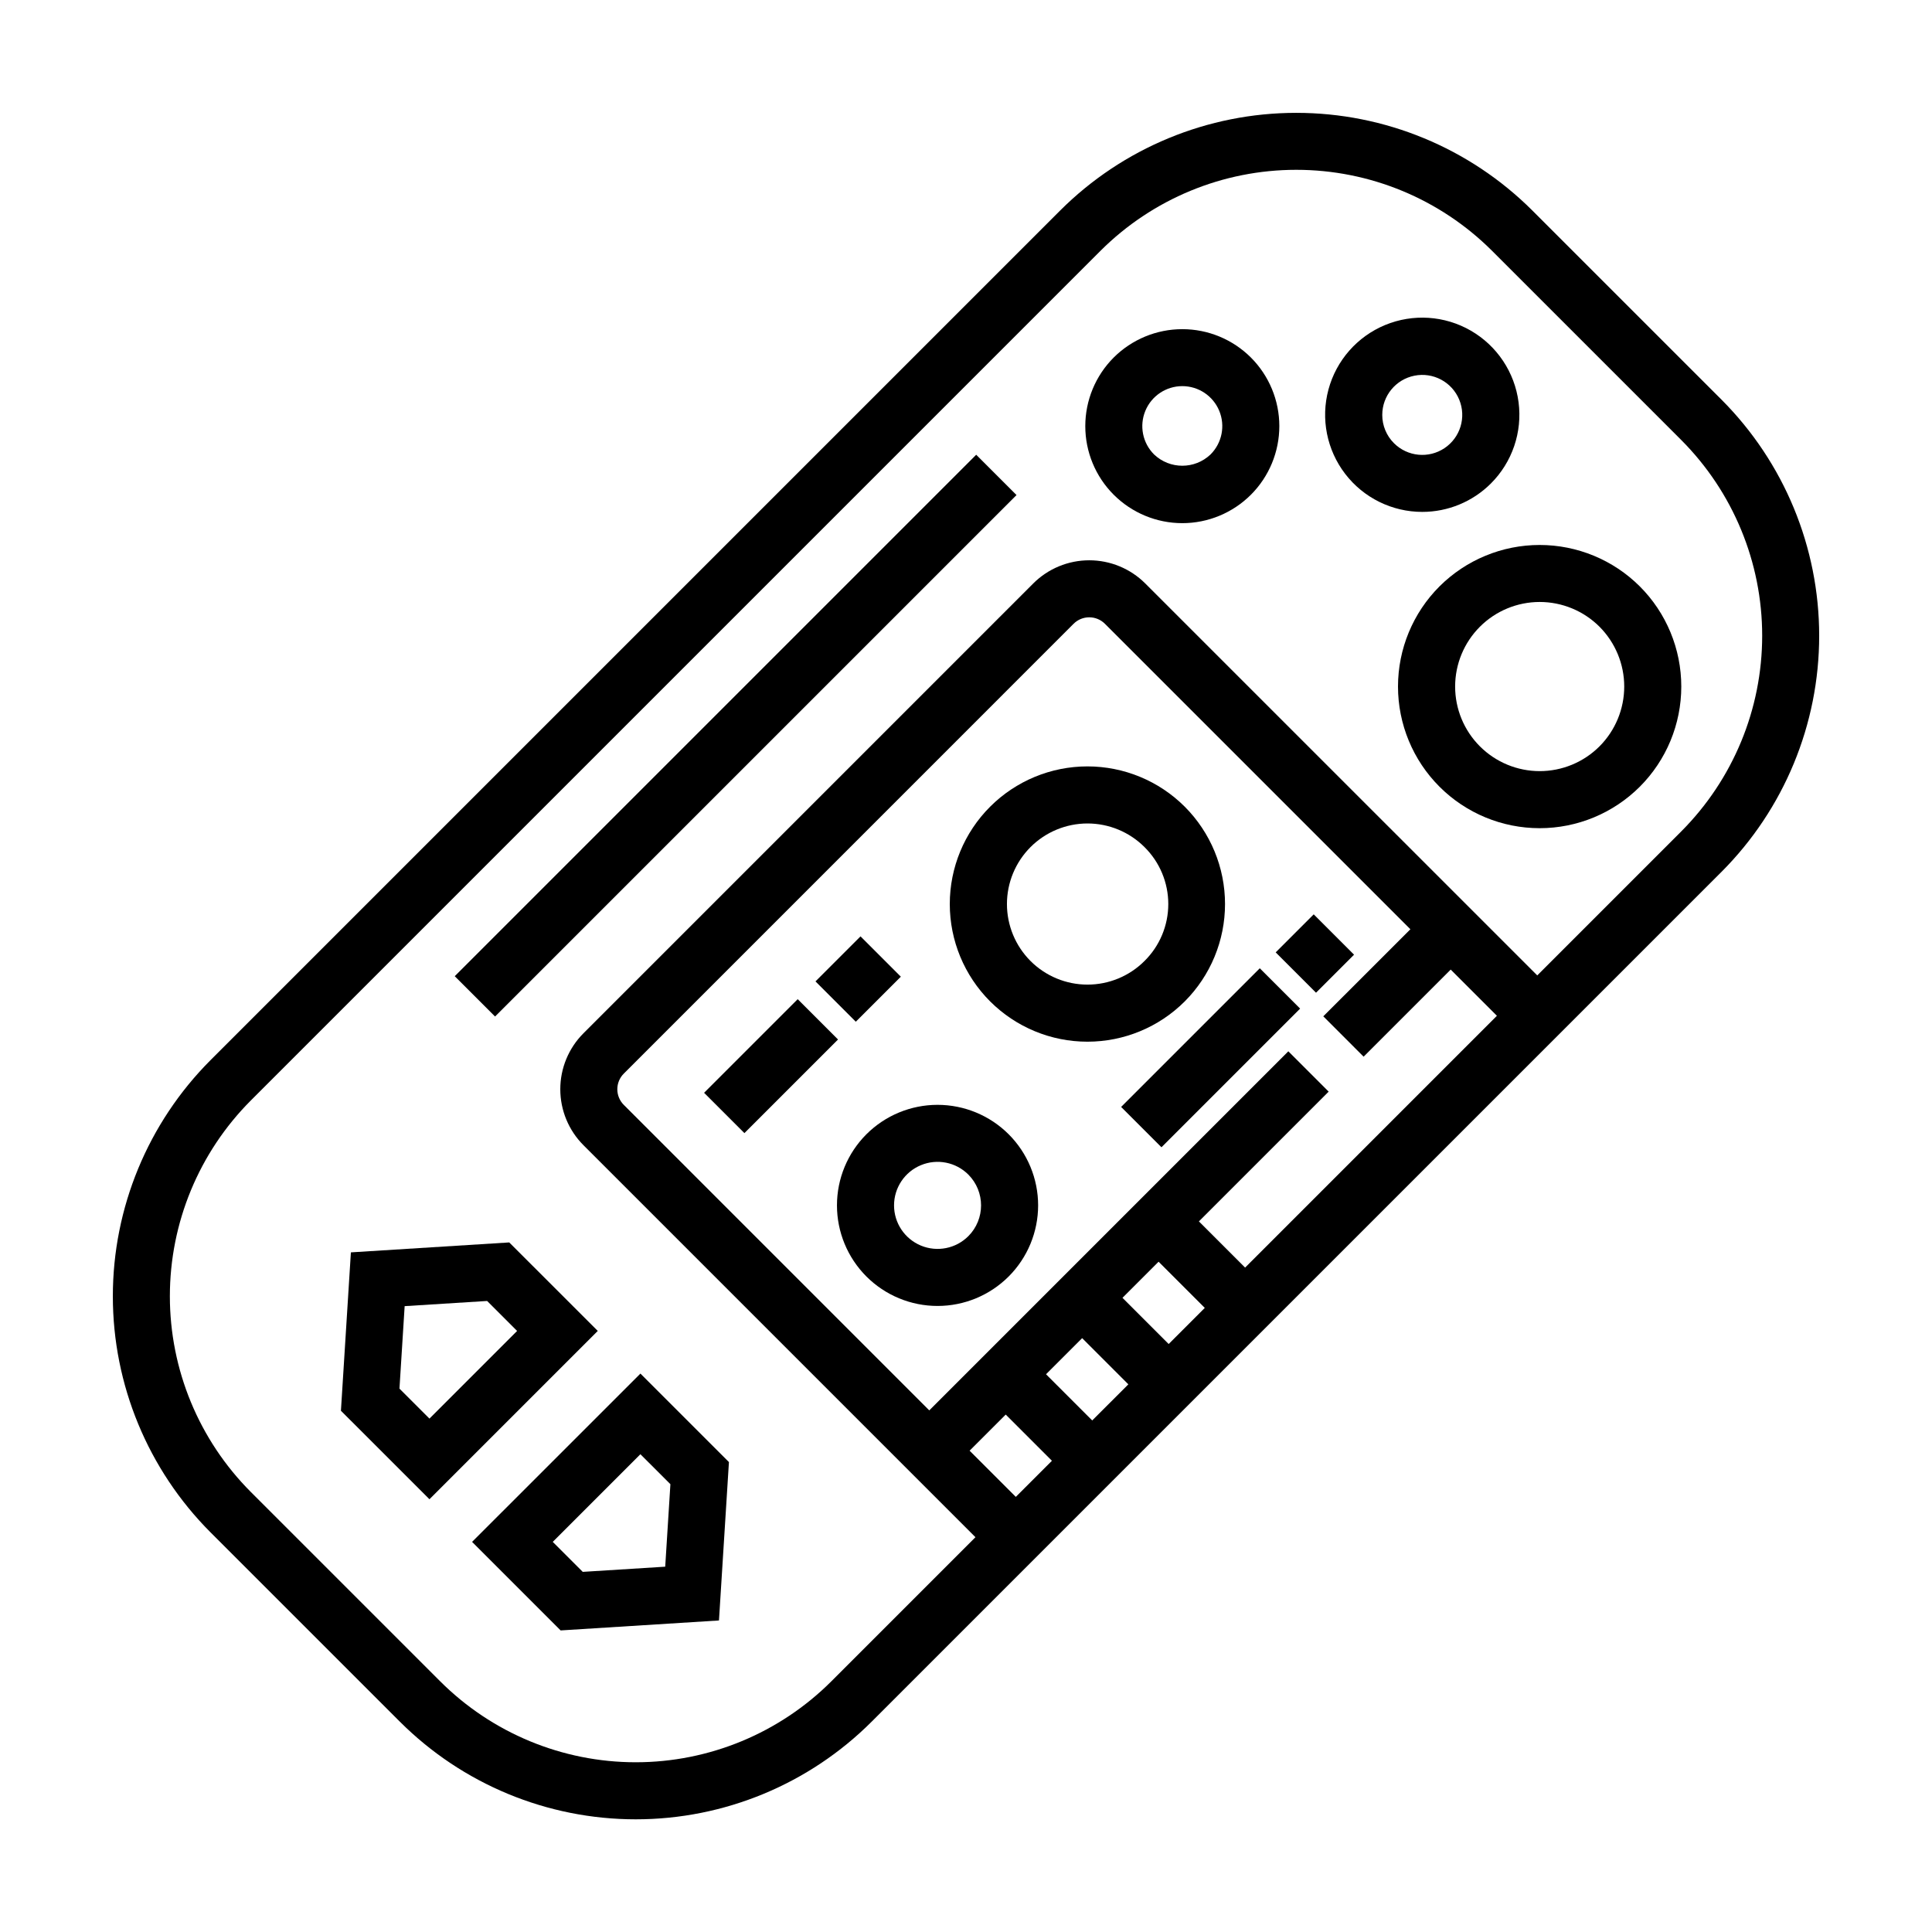
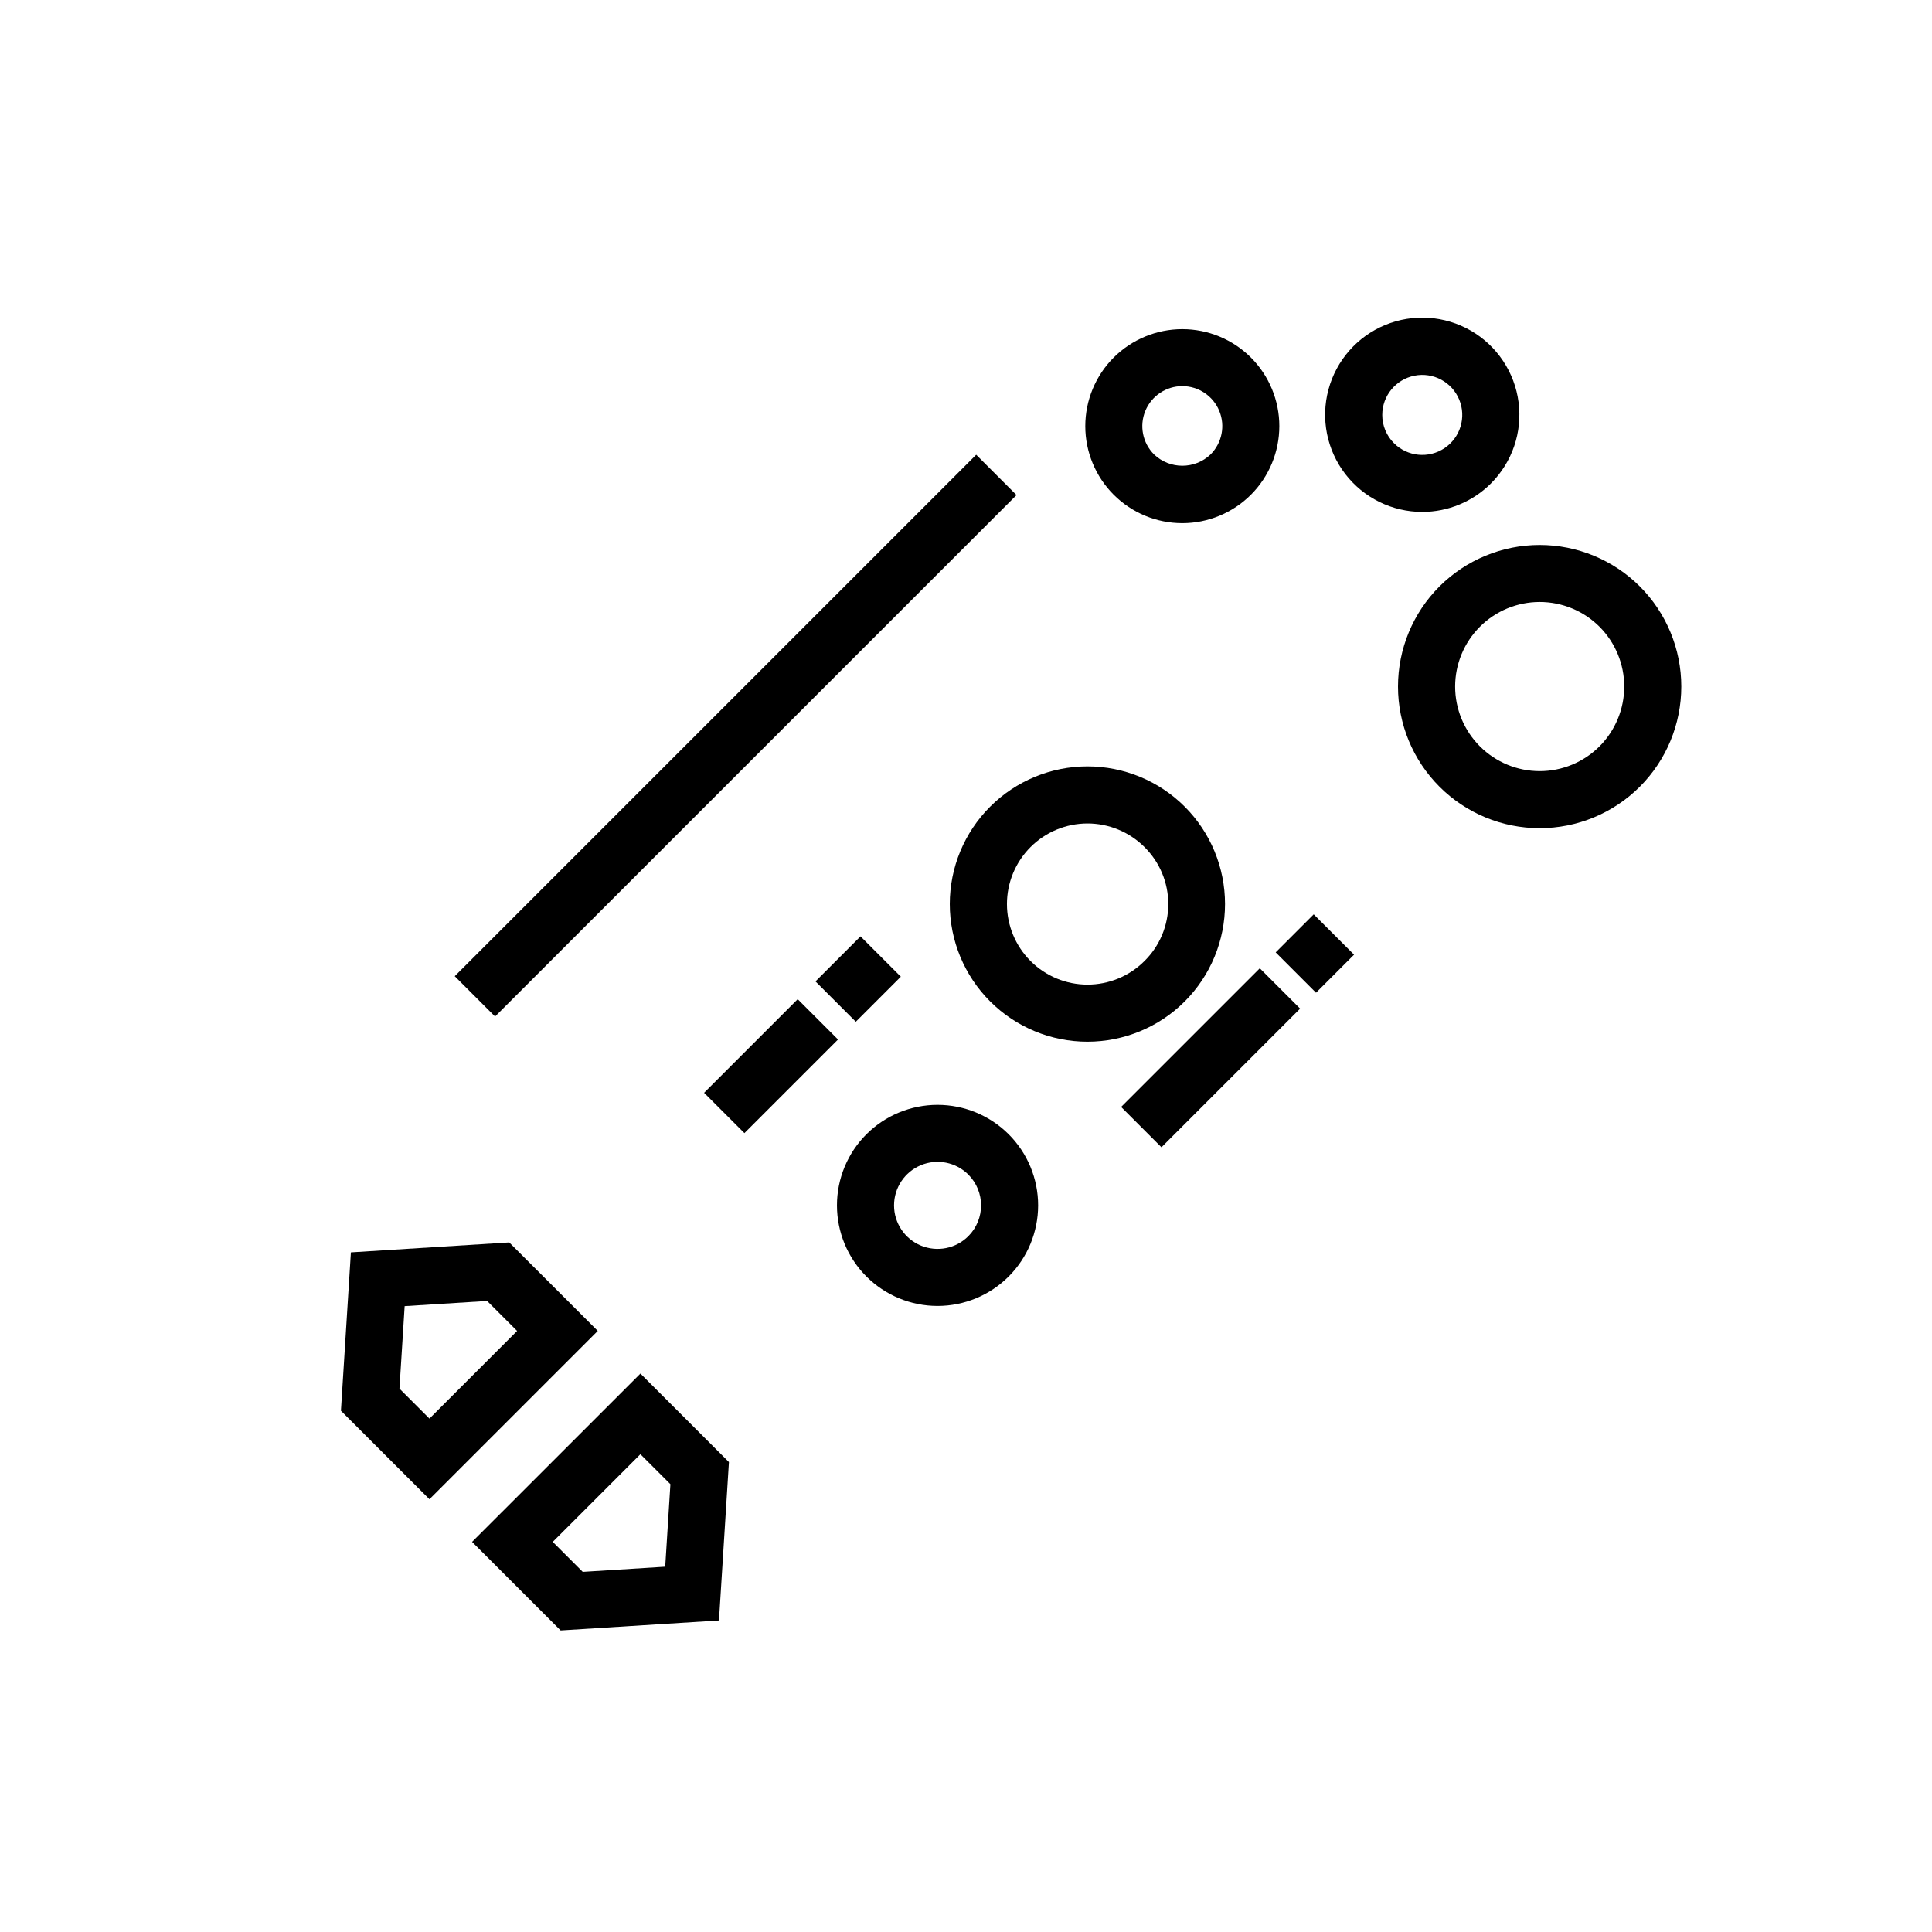
<svg xmlns="http://www.w3.org/2000/svg" fill="#000000" width="800px" height="800px" version="1.1" viewBox="144 144 512 512">
  <g>
-     <path d="m550.07 199.77c-16.602-16.562-39.098-25.863-62.551-25.863-23.449 0-45.945 9.301-62.547 25.863l-225.2 225.2c-16.562 16.602-25.867 39.098-25.867 62.551s9.305 45.945 25.867 62.551l50.16 50.156v-0.004c16.59 16.594 39.09 25.914 62.551 25.914 23.461 0 45.961-9.32 62.551-25.914l225.2-225.19c16.566-16.602 25.867-39.098 25.867-62.551s-9.301-45.949-25.867-62.551zm-44.695 224.26 23.078-23.078 12.242 12.242-66.73 66.73-12.242-12.242 34.387-34.387-10.688-10.688-95.156 95.16-80.953-80.957c-1.098-1.098-1.719-2.59-1.719-4.144 0-1.559 0.617-3.051 1.719-4.148l119.2-119.21c2.293-2.285 6.004-2.285 8.297 0l80.957 80.953-23.082 23.078zm-74.594 74.594 12.242 12.242-9.574 9.57-12.242-12.242zm10.688-10.688 9.57-9.57 12.242 12.242-9.57 9.57zm-30.941 30.941 12.242 12.242-9.57 9.57-12.246-12.238zm179.02-154.54-38.16 38.16-103.89-103.88c-3.938-3.93-9.273-6.133-14.836-6.133s-10.895 2.203-14.836 6.133l-119.2 119.21c-3.934 3.934-6.144 9.27-6.144 14.836 0 5.562 2.211 10.898 6.144 14.832l103.88 103.88-38.16 38.16c-13.754 13.754-32.41 21.484-51.863 21.484s-38.109-7.731-51.863-21.484l-50.16-50.156c-13.734-13.766-21.445-32.418-21.445-51.863 0-19.445 7.711-38.098 21.445-51.867l225.2-225.2c13.77-13.734 32.418-21.445 51.863-21.445s38.098 7.711 51.863 21.445l50.16 50.16c13.734 13.766 21.449 32.418 21.449 51.863 0 19.445-7.715 38.098-21.449 51.863z" />
    <path d="m330.59 433.6 24.809-24.809 10.688 10.688-24.809 24.809z" />
    <path d="m360.11 404.08 11.934-11.934 10.688 10.688-11.934 11.934z" />
    <path d="m457.98 357.79c-6.84-6.844-16.121-10.688-25.797-10.688-9.672 0-18.953 3.844-25.793 10.684-6.844 6.84-10.688 16.117-10.688 25.793s3.844 18.953 10.688 25.797c6.84 6.84 16.121 10.684 25.793 10.684 9.676 0 18.957-3.844 25.797-10.688 6.828-6.844 10.664-16.121 10.664-25.793 0-9.668-3.836-18.945-10.664-25.789zm-10.688 40.898v-0.004c-4.004 4.004-9.438 6.25-15.098 6.246-5.66 0-11.09-2.25-15.094-6.254-4-4.004-6.25-9.434-6.25-15.098 0-5.66 2.25-11.09 6.25-15.094 4.004-4.004 9.434-6.254 15.094-6.258 5.66 0 11.094 2.246 15.098 6.246 4.043 3.988 6.316 9.43 6.316 15.105 0 5.68-2.273 11.121-6.316 15.105z" />
    <path d="m373.61 444.59c-5 5-7.809 11.777-7.805 18.848 0 7.066 2.809 13.848 7.805 18.848 5 4.996 11.777 7.805 18.848 7.805 7.07 0 13.848-2.809 18.848-7.805 4.996-5 7.805-11.781 7.809-18.848 0-7.07-2.809-13.848-7.809-18.848-5-4.992-11.781-7.797-18.848-7.797-7.066 0-13.848 2.805-18.848 7.797zm27.012 27.004c-3.301 3.301-8.262 4.285-12.57 2.5-4.309-1.789-7.121-5.992-7.121-10.656 0-4.668 2.812-8.871 7.121-10.656 4.309-1.789 9.27-0.801 12.57 2.496 4.492 4.512 4.492 11.805 0 16.316z" />
    <path d="m441.11 437.35 36.746-36.746 10.688 10.688-36.746 36.746z" />
    <path d="m482.07 396.39 10.078-10.078 10.688 10.688-10.078 10.078z" />
    <path d="m525.48 299.4c-7.039 7.039-10.996 16.586-10.996 26.543 0 9.953 3.957 19.504 10.996 26.543 7.039 7.039 16.586 10.992 26.543 10.992 9.953 0 19.504-3.953 26.543-10.992 7.039-7.039 10.992-16.59 10.992-26.543 0-9.957-3.953-19.504-10.992-26.543-7.047-7.027-16.594-10.977-26.543-10.977-9.953 0-19.496 3.949-26.543 10.977zm42.398 42.402v-0.004c-4.207 4.203-9.906 6.559-15.848 6.559-5.945-0.004-11.645-2.367-15.844-6.57-4.203-4.203-6.562-9.902-6.562-15.844 0-5.945 2.359-11.645 6.562-15.848 4.199-4.203 9.898-6.562 15.844-6.566 5.941 0 11.641 2.356 15.848 6.555 4.199 4.211 6.559 9.914 6.559 15.859 0 5.945-2.359 11.648-6.559 15.855z" />
    <path d="m439.14 238.75c-4.82 4.82-7.527 11.359-7.527 18.18 0 6.816 2.707 13.359 7.531 18.18 4.82 4.82 11.359 7.531 18.18 7.531 6.816 0 13.355-2.711 18.18-7.531 4.82-4.82 7.527-11.363 7.531-18.18 0-6.82-2.711-13.359-7.531-18.18-4.824-4.816-11.363-7.519-18.18-7.519-6.816 0-13.355 2.703-18.184 7.519zm25.672 25.672h0.004c-4.195 4.004-10.793 4.004-14.988 0-3.031-3.031-3.938-7.59-2.297-11.551 1.641-3.961 5.504-6.543 9.789-6.543 4.289 0 8.152 2.582 9.793 6.543 1.641 3.961 0.734 8.52-2.297 11.551z" />
    <path d="m539.09 272.14c5.668-5.652 8.383-13.621 7.344-21.559-1.035-7.934-5.707-14.938-12.633-18.945-6.93-4.008-15.328-4.562-22.727-1.504-7.394 3.059-12.949 9.383-15.023 17.113s-0.434 15.988 4.438 22.34c4.871 6.348 12.418 10.074 20.422 10.074 6.816 0 13.355-2.703 18.18-7.519zm-28.777-18.184c0-5.055 3.57-9.406 8.531-10.395 4.961-0.988 9.926 1.668 11.859 6.336 1.938 4.672 0.305 10.062-3.902 12.871-4.203 2.809-9.805 2.258-13.383-1.316-1.992-1.984-3.109-4.684-3.106-7.496z" />
    <path d="m236.99 475.89-2.641 41.973 23.461 23.453 44.605-44.605-23.461-23.453zm20.82 44.055-7.949-7.945 1.375-21.859 21.855-1.371 7.945 7.945z" />
    <path d="m292.57 576.08 41.965-2.641 2.641-41.973-23.457-23.453-44.613 44.602zm29.094-38.75-1.375 21.859-21.855 1.371-7.949-7.945 23.23-23.23z" />
    <path d="m264.51 402.7 138.19-138.19 10.688 10.688-138.19 138.19z" />
  </g>
</svg>